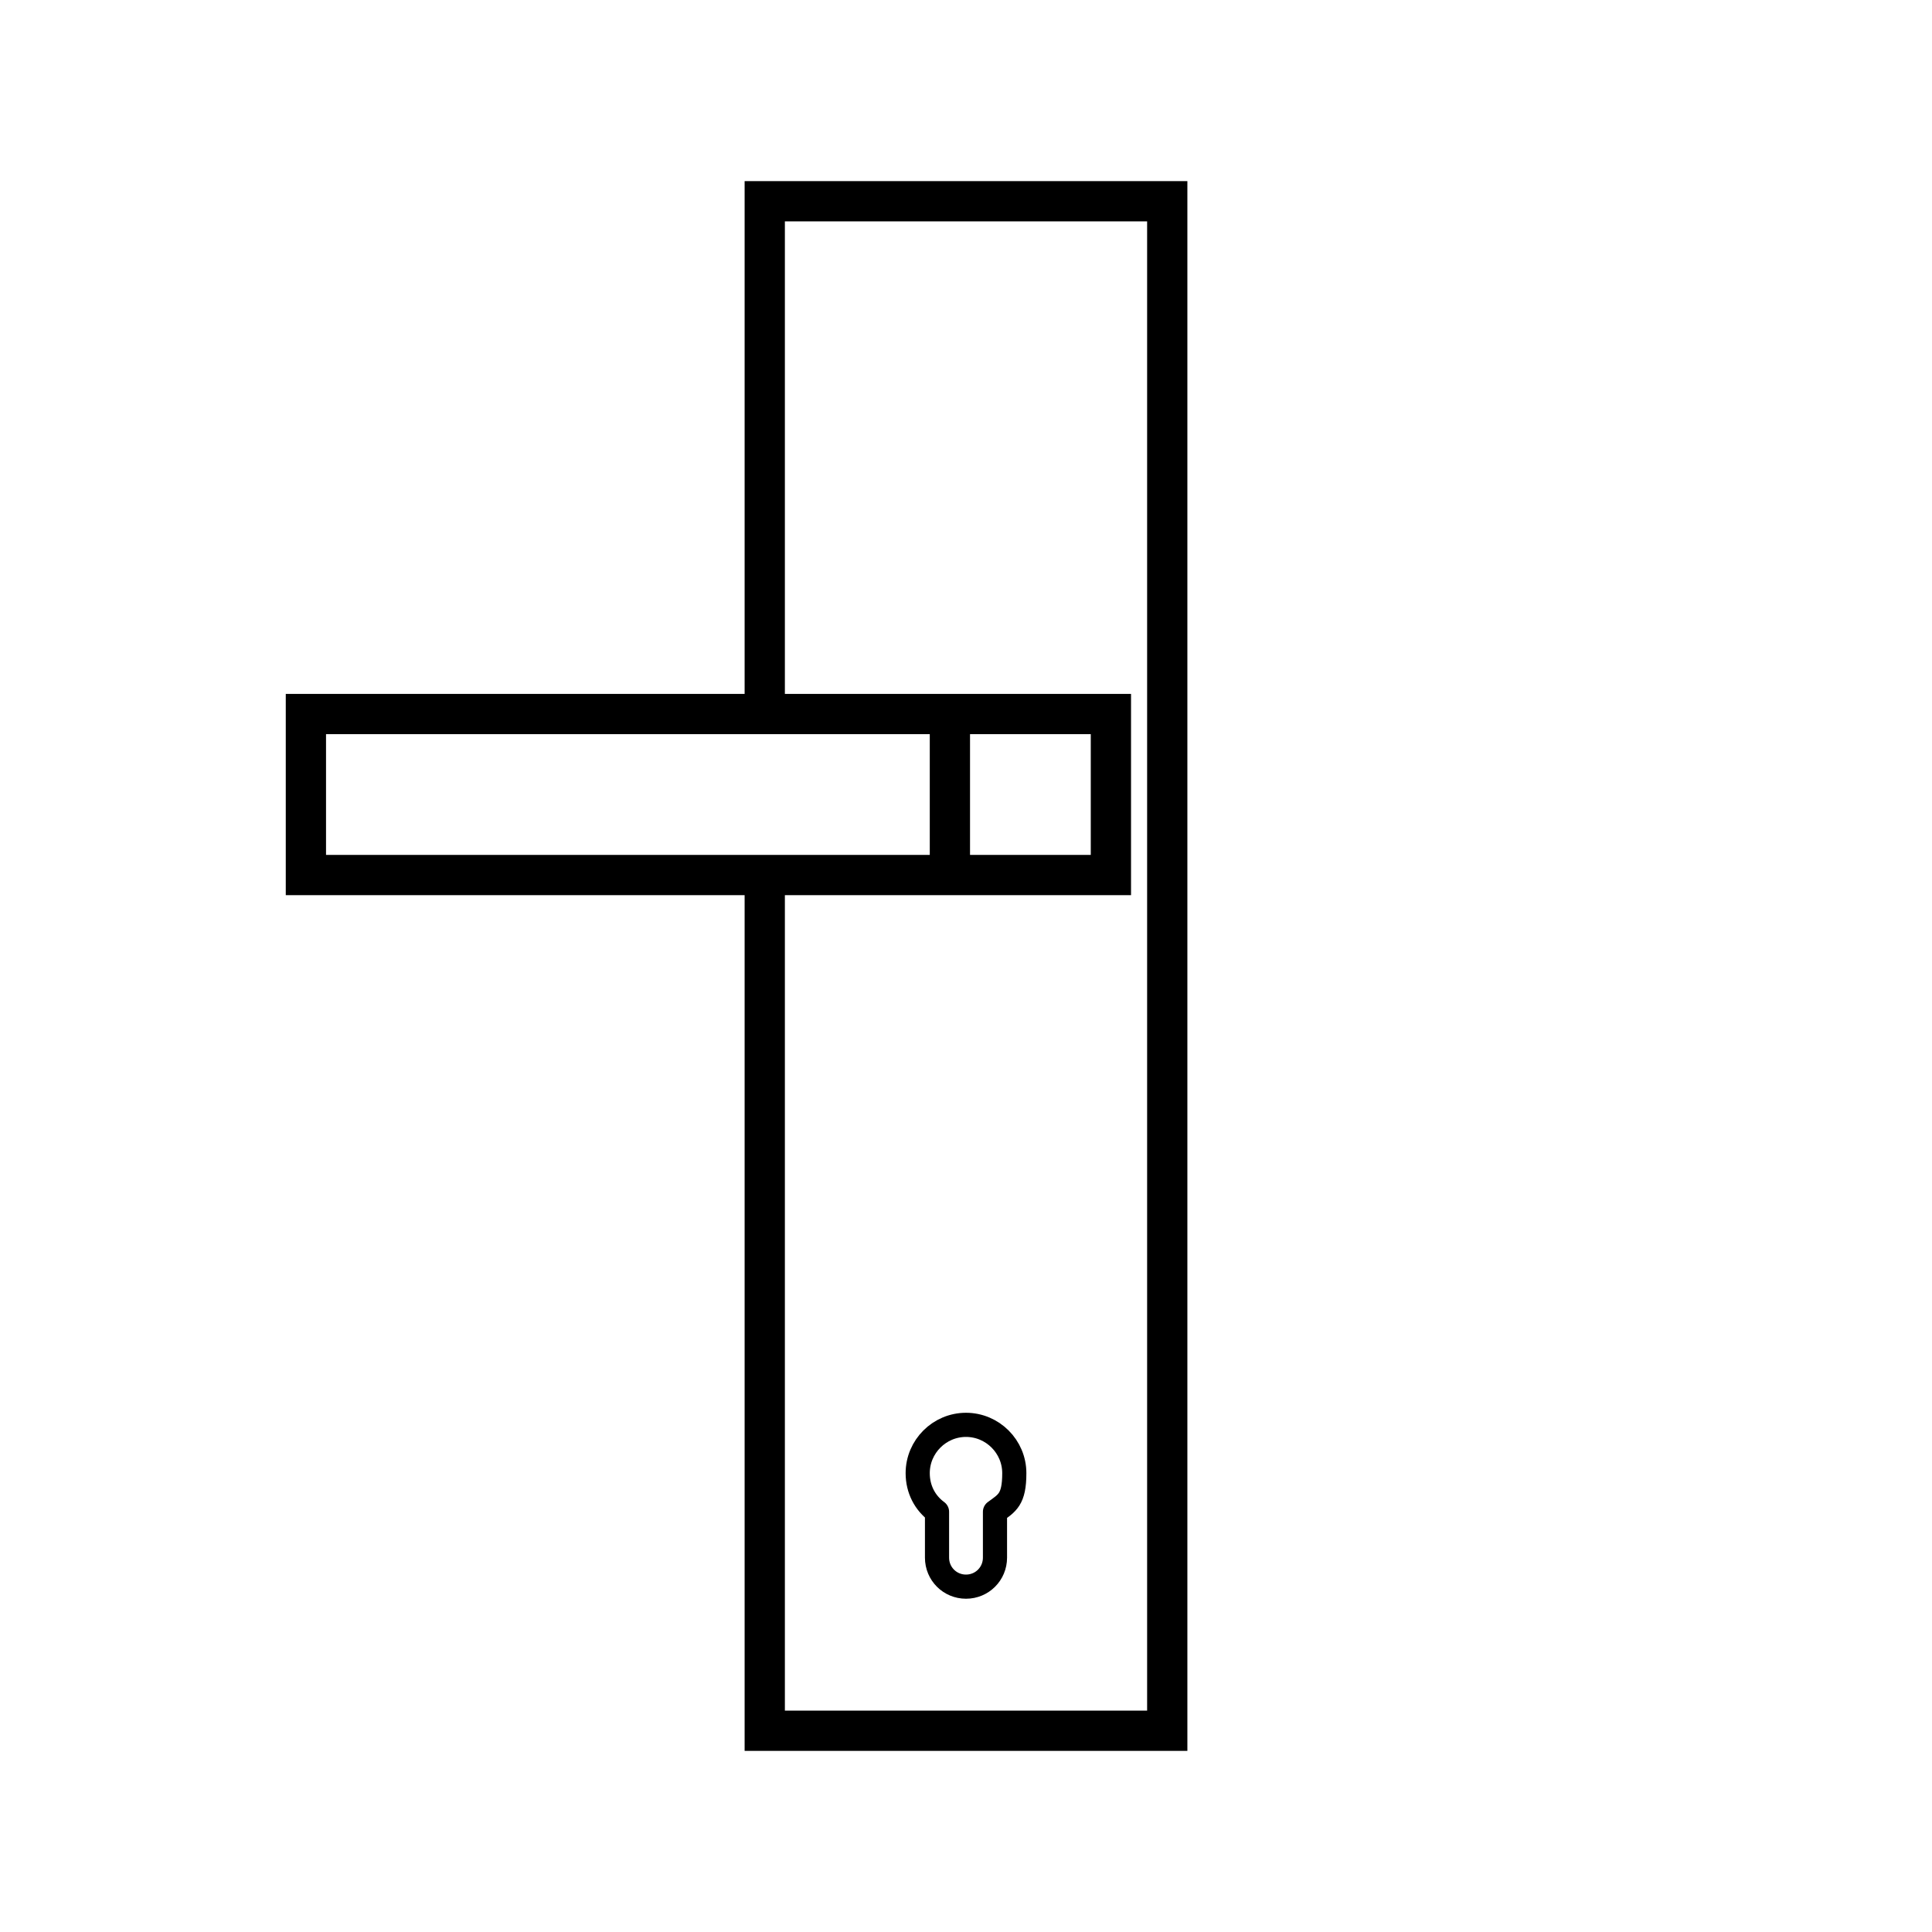
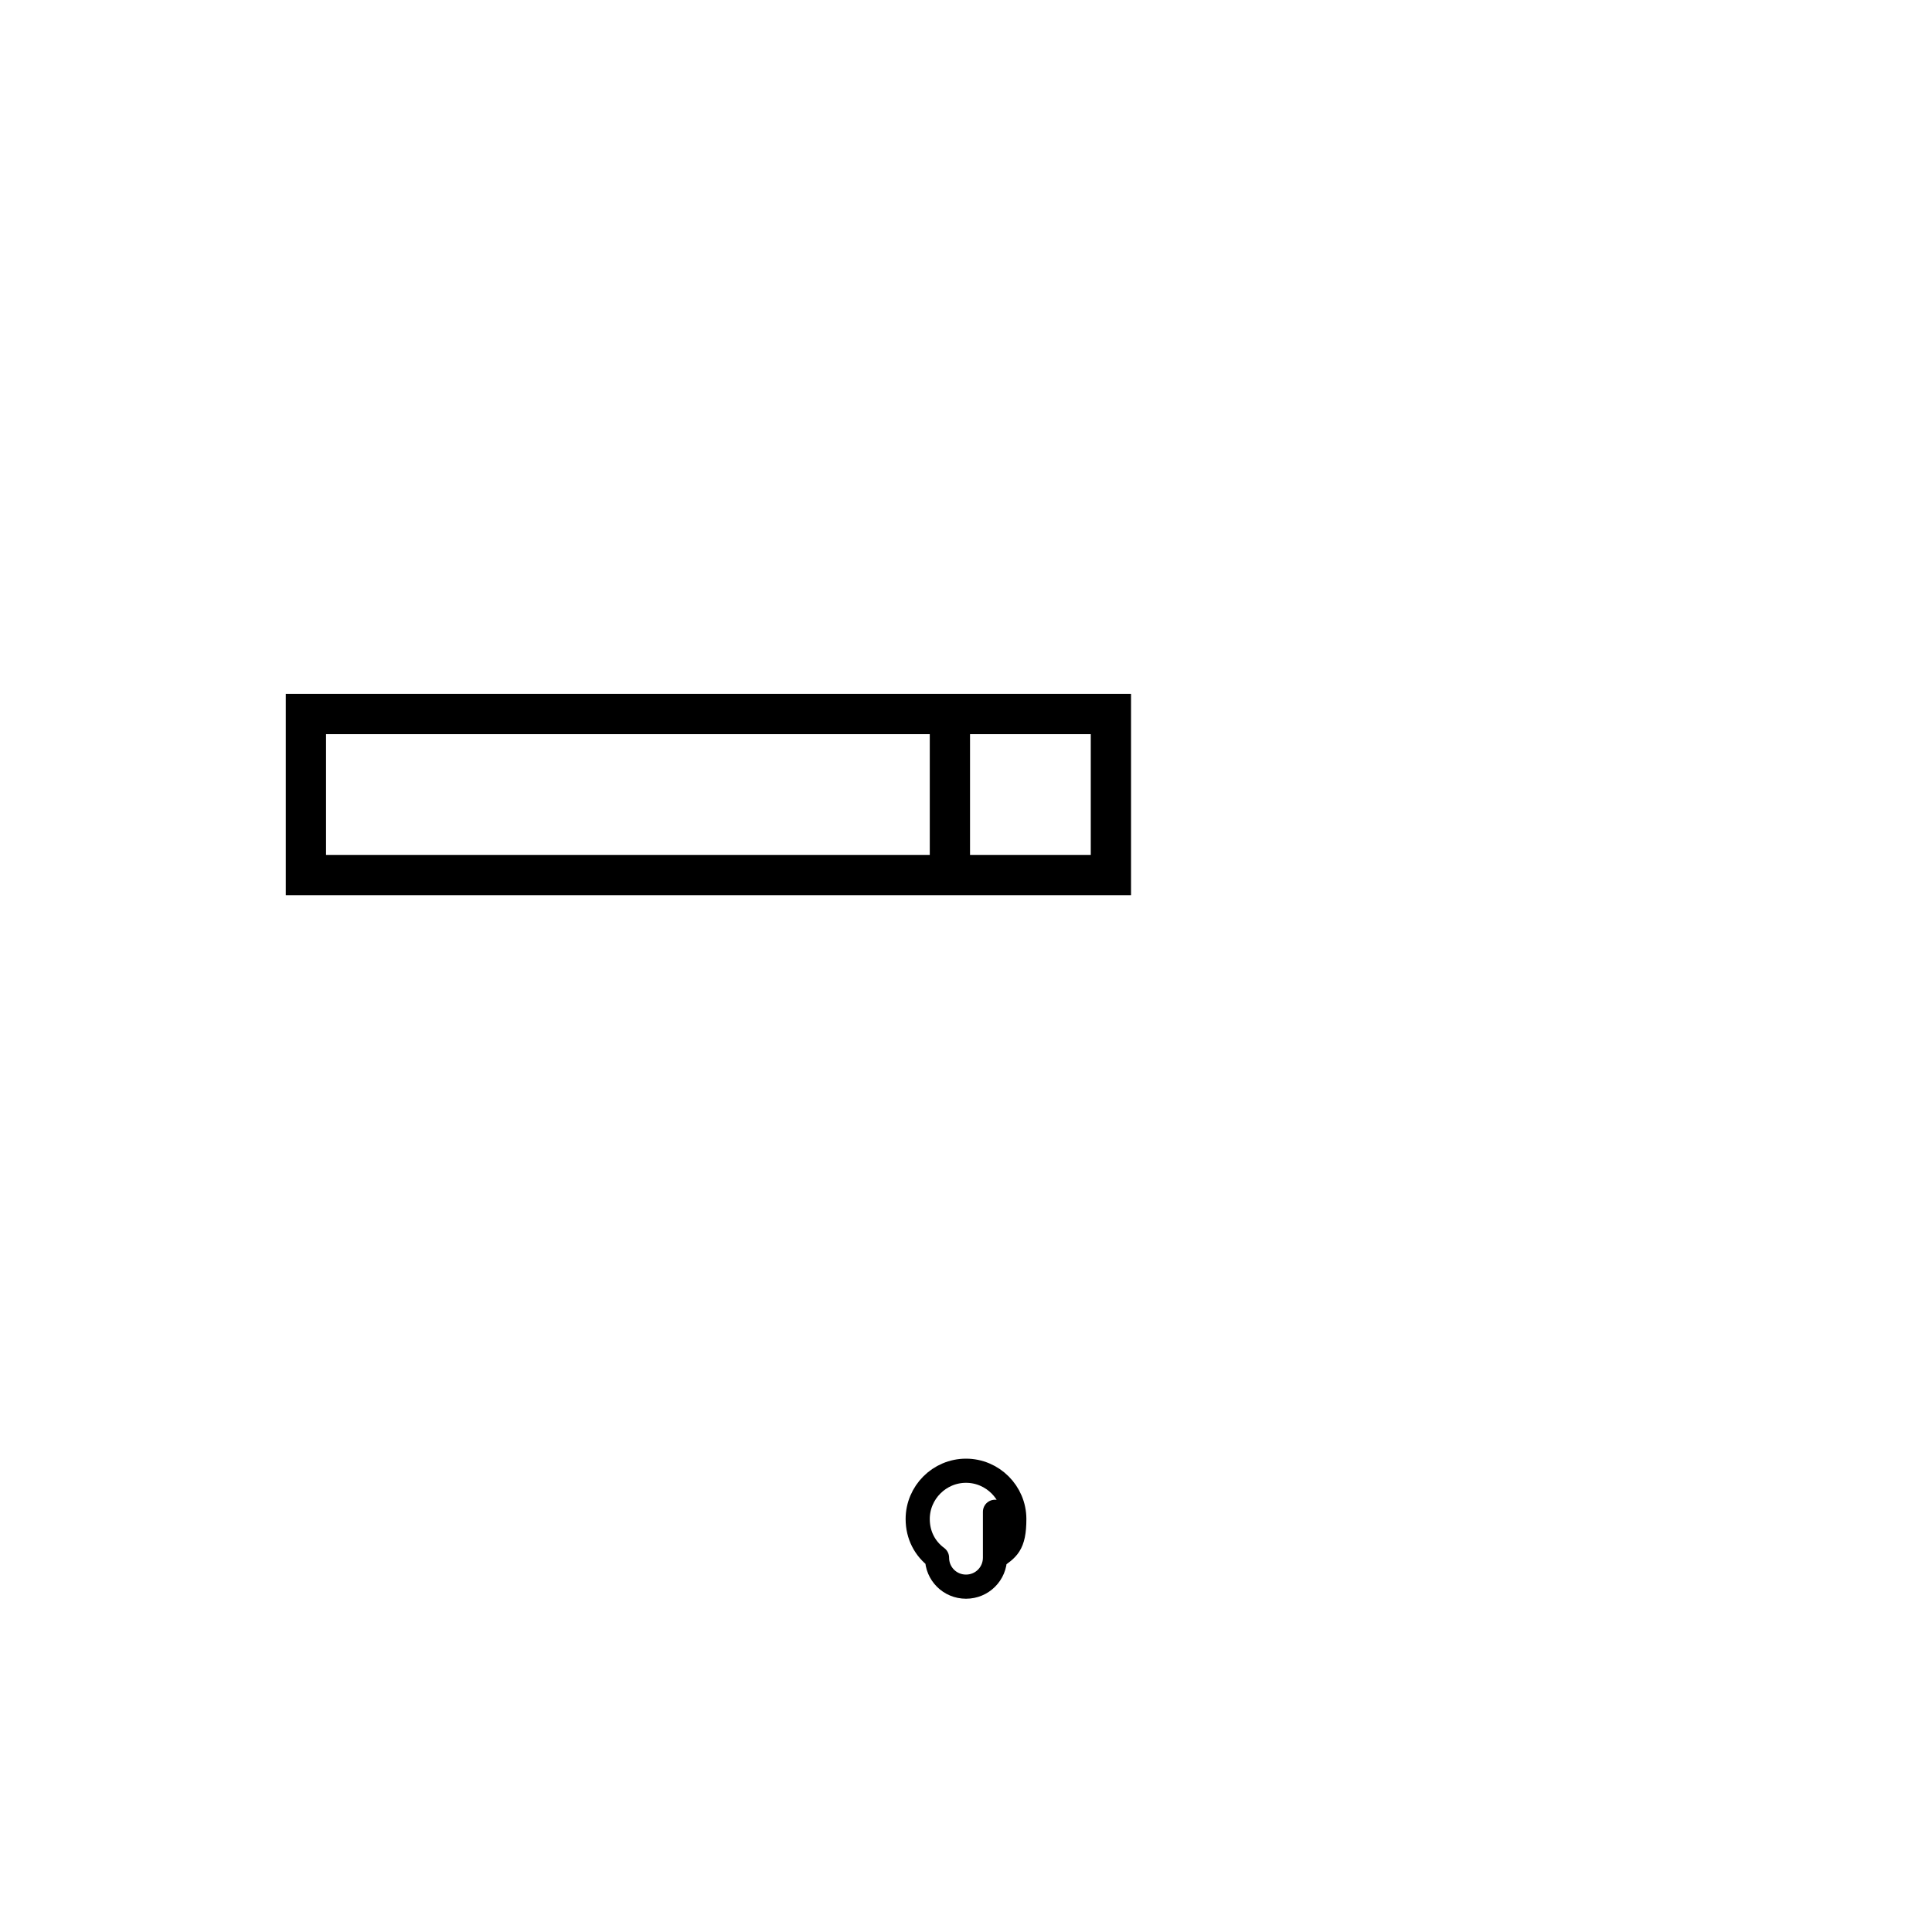
<svg xmlns="http://www.w3.org/2000/svg" id="Layer_1" data-name="Layer 1" version="1.1" viewBox="0 0 240 240">
  <defs>
    <style>
      .cls-1 {
        stroke-miterlimit: 10;
        stroke-width: 5px;
      }

      .cls-1, .cls-2 {
        fill: none;
        stroke: #000;
      }

      .cls-2 {
        stroke-linecap: round;
        stroke-linejoin: round;
        stroke-width: 3px;
      }
    </style>
  </defs>
-   <polyline class="cls-1" points="95 88.7 95 25 145 25 145 215 95 215 95 108.7" />
  <rect class="cls-1" x="38" y="88.7" width="100" height="20" />
  <line class="cls-1" x1="118" y1="88.7" x2="118" y2="108.7" />
-   <path class="cls-2" d="M123.6,187.8v5.7c0,2-1.6,3.6-3.6,3.6s-3.6-1.6-3.6-3.6v-5.7h0c-1.5-1.1-2.4-2.8-2.4-4.8,0-3.3,2.7-6,6-6s6,2.7,6,6-.9,3.7-2.4,4.8h0Z" />
+   <path class="cls-2" d="M123.6,187.8v5.7c0,2-1.6,3.6-3.6,3.6s-3.6-1.6-3.6-3.6h0c-1.5-1.1-2.4-2.8-2.4-4.8,0-3.3,2.7-6,6-6s6,2.7,6,6-.9,3.7-2.4,4.8h0Z" />
</svg>